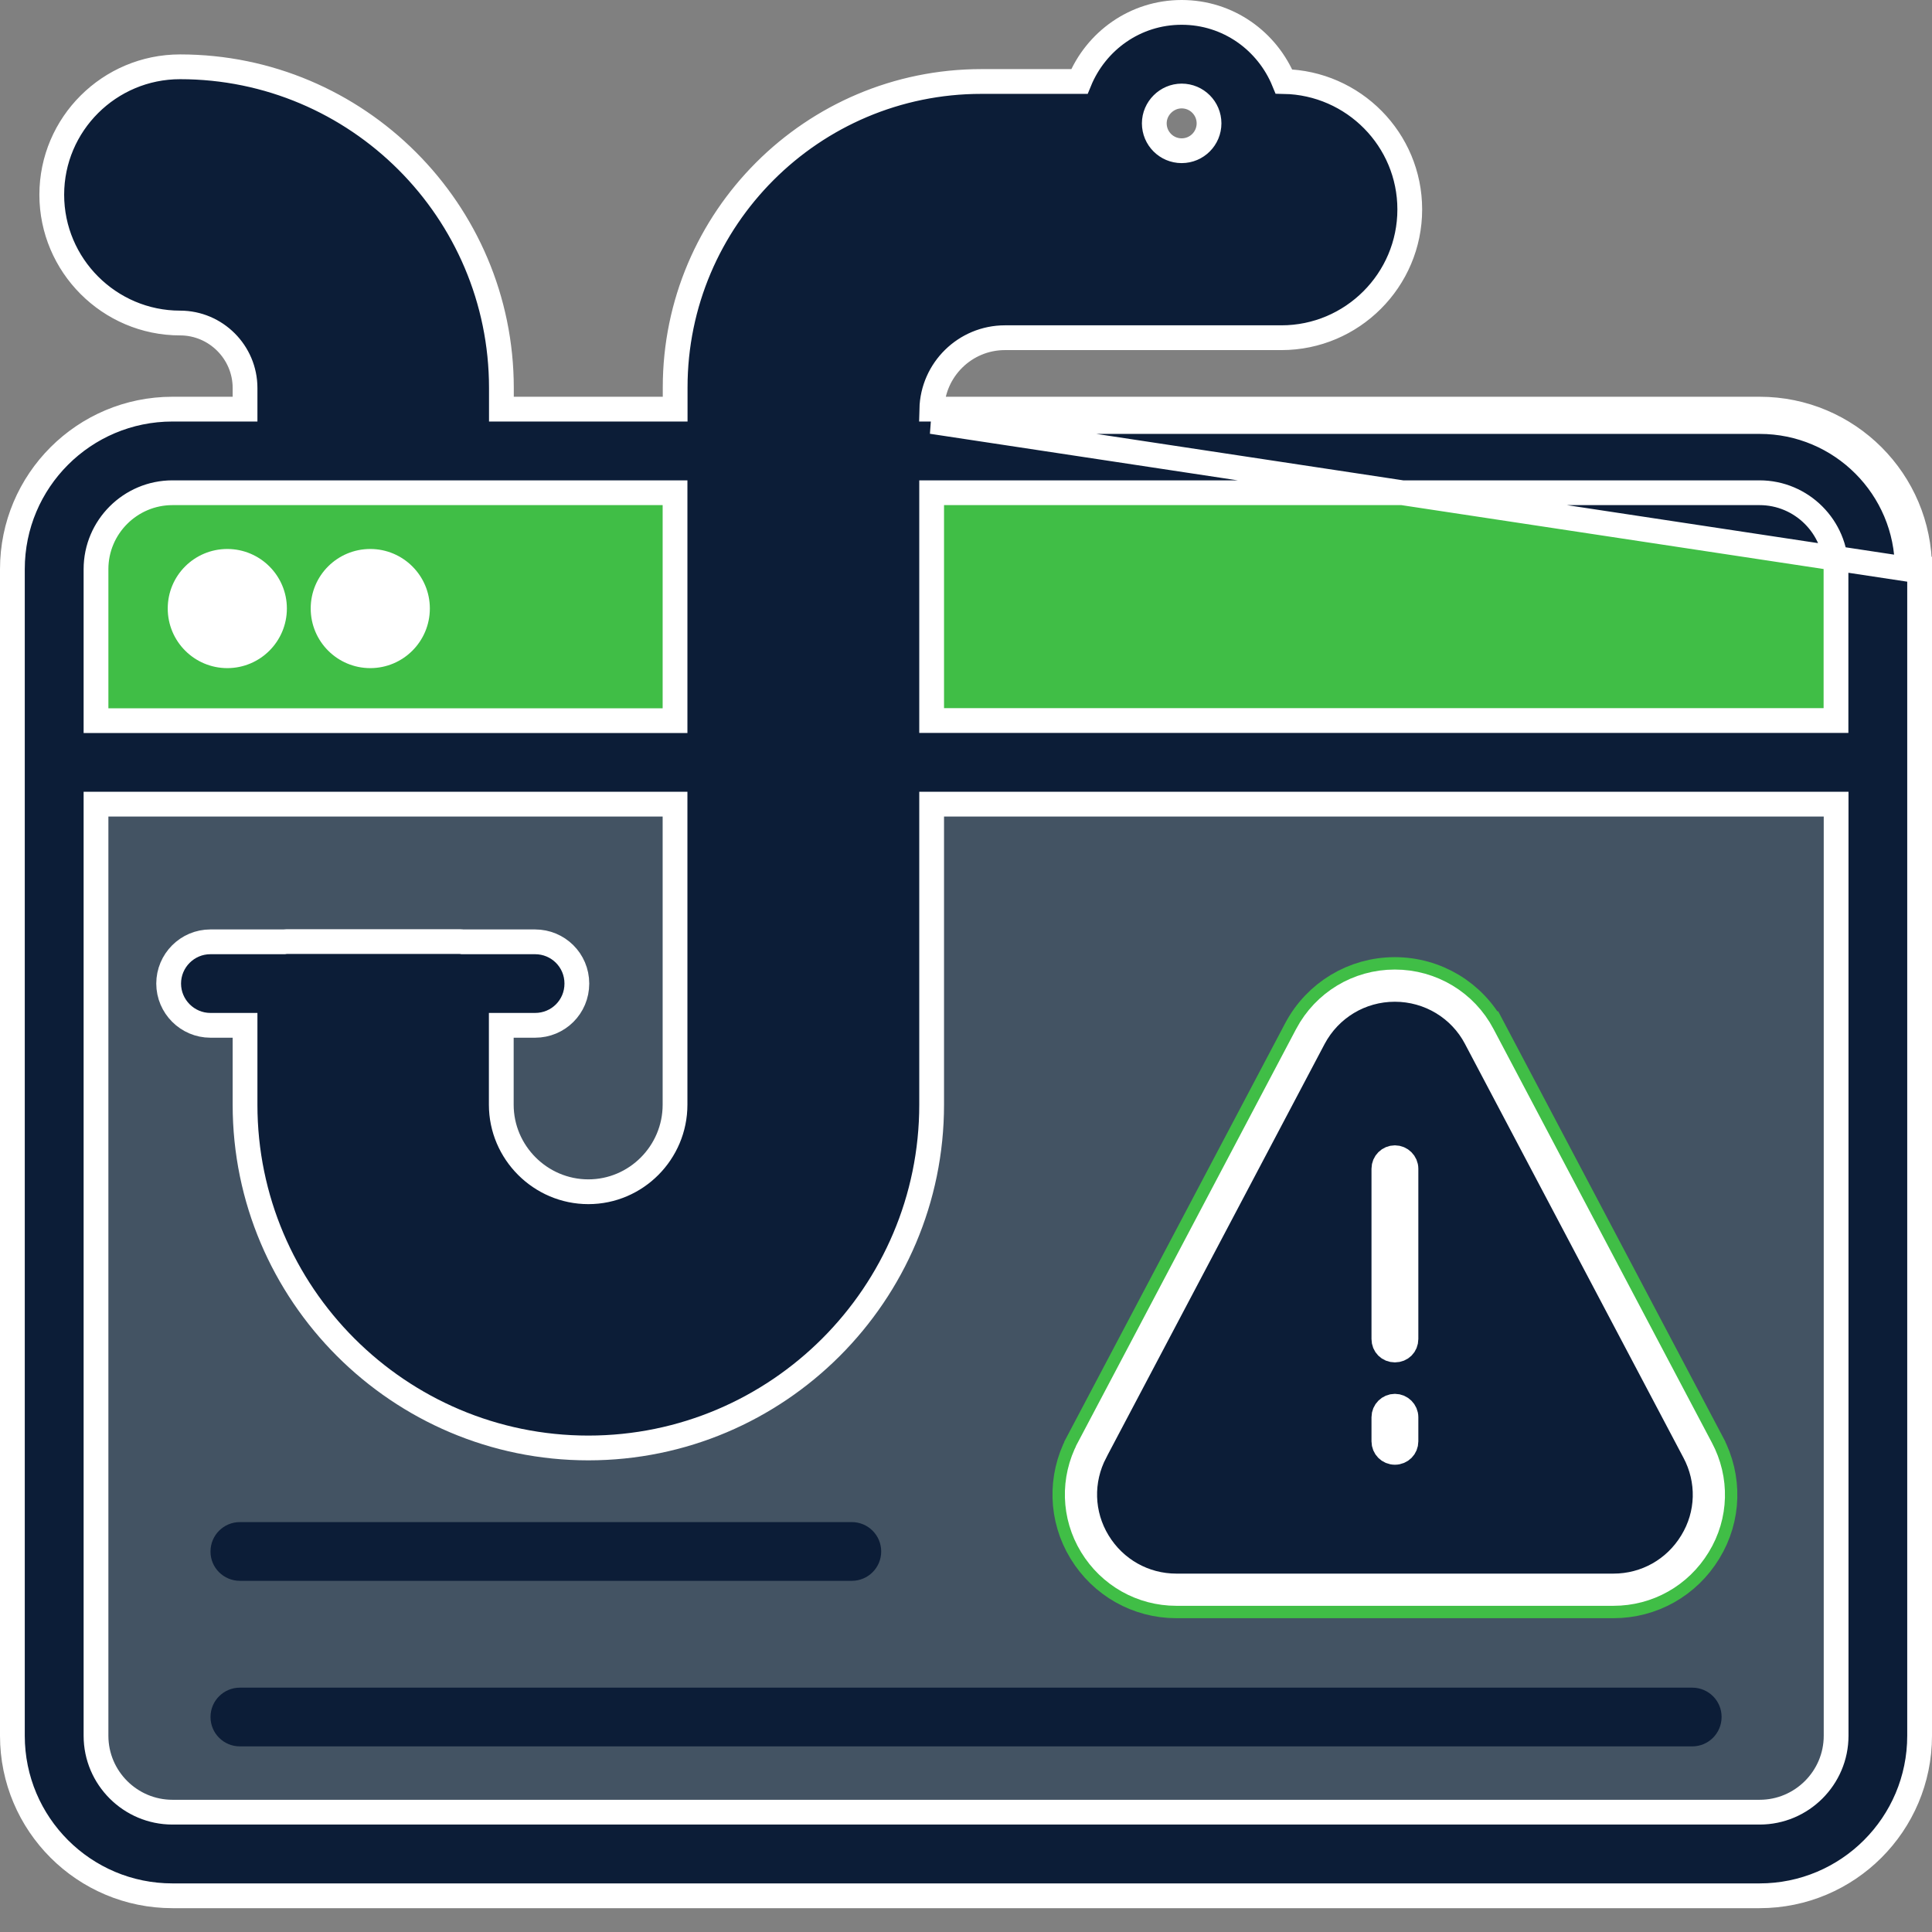
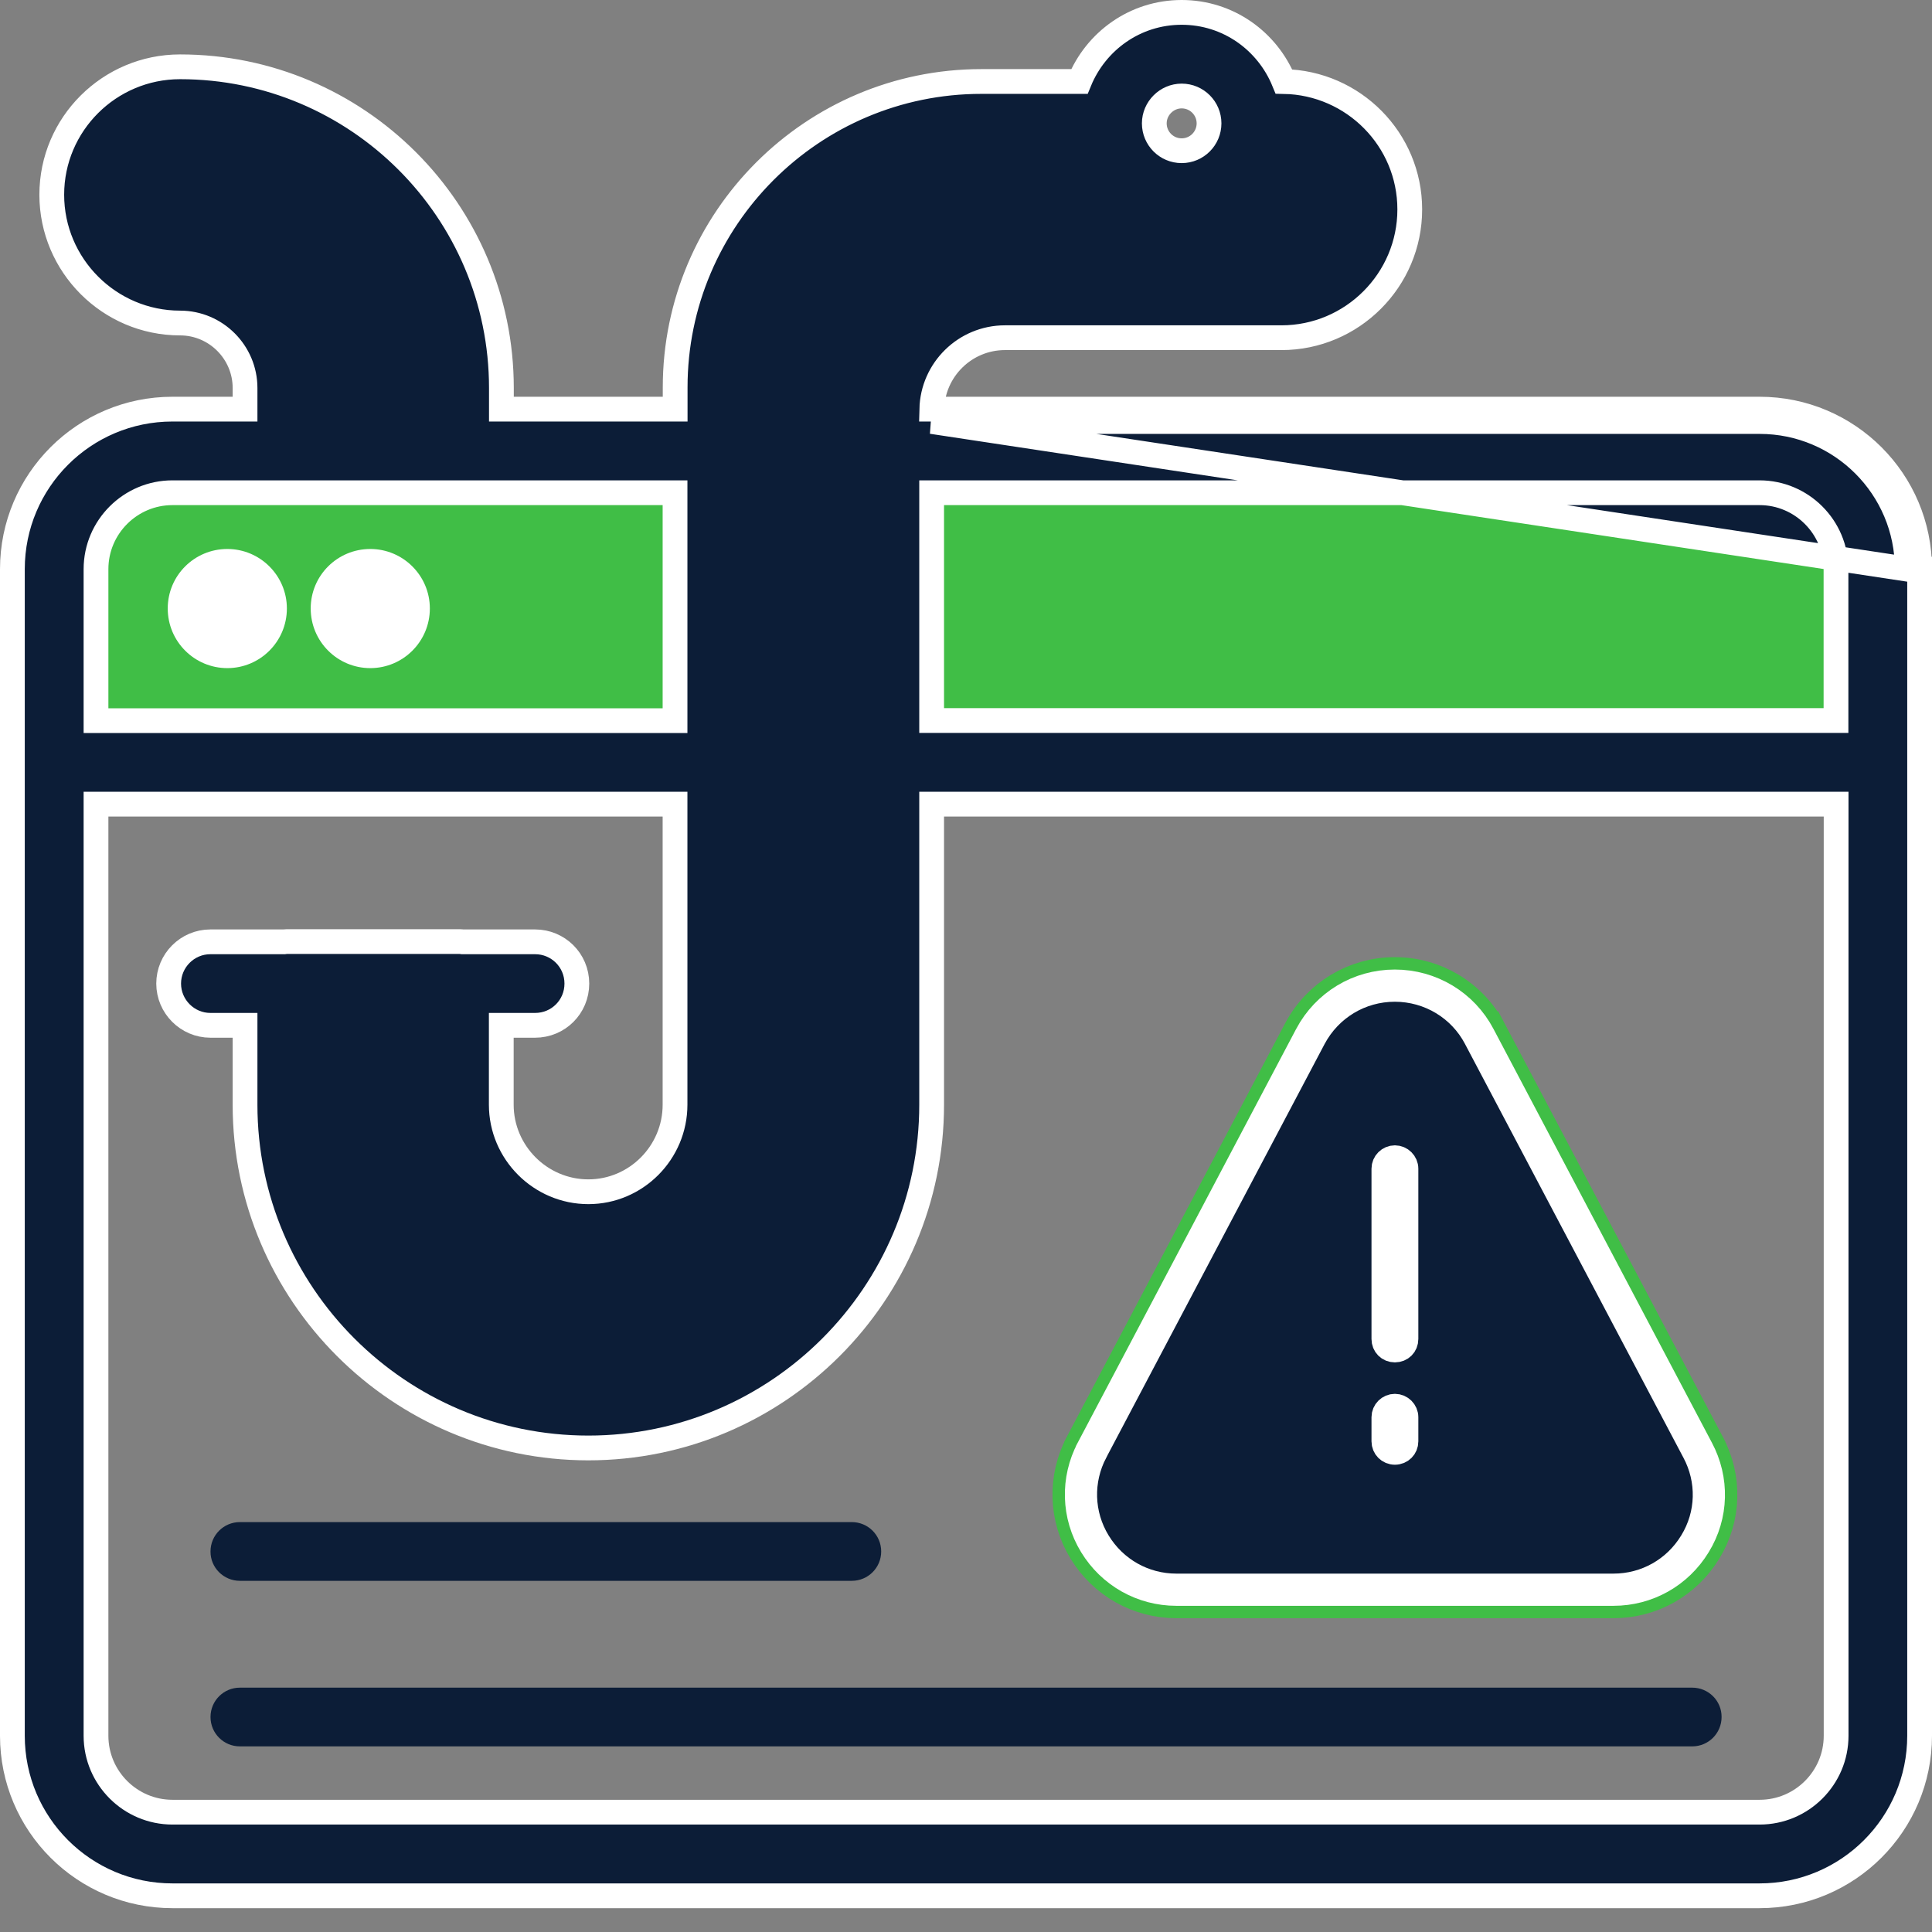
<svg xmlns="http://www.w3.org/2000/svg" width="78" height="78" viewBox="0 0 78 78" fill="none">
  <rect x="0" y="0" width="78" height="78" fill="#808080" stroke="none" />
-   <path d="M2.924 31.785H75.076V72.114C75.076 73.218 74.18 74.114 73.076 74.114H4.924C3.82 74.114 2.924 73.218 2.924 72.114V31.785Z" fill="#435363" />
  <rect x="2.935" y="18.848" width="72.19" height="11.25" fill="#40BE46" />
  <path d="M77.5 22.979C77.505 19.411 74.606 16.518 71.043 16.518H37.619C37.657 14.926 38.962 13.634 40.574 13.634H51.736C54.59 13.634 56.916 11.309 56.916 8.455C56.916 5.632 54.642 3.344 51.836 3.291C51.169 1.66 49.588 0.5 47.707 0.5C45.826 0.5 44.245 1.66 43.578 3.29H39.619C32.798 3.29 27.258 8.834 27.258 15.639V16.518H20.243V15.664C20.243 8.511 14.424 2.697 7.27 2.697C4.417 2.697 2.09 5.011 2.09 7.862C2.09 10.711 4.415 13.041 7.27 13.041C8.715 13.041 9.893 14.22 9.893 15.664V16.518H6.962C3.394 16.518 0.5 19.411 0.5 22.978V70.077C0.5 73.645 3.394 76.538 6.962 76.538H71.038C74.606 76.538 77.5 73.645 77.5 70.077V22.979ZM77.5 22.979L77 22.978M77.5 22.979V22.978H77M77 22.978C77.005 19.687 74.33 17.018 71.043 17.018H37.618L77 22.978ZM74.124 29.09H37.613V19.893H71.038C72.734 19.893 74.124 21.275 74.124 22.978V29.09ZM47.707 3.876C48.32 3.876 48.812 4.373 48.812 4.98C48.812 5.588 48.32 6.085 47.707 6.085C47.093 6.085 46.602 5.588 46.602 4.98C46.602 4.376 47.105 3.876 47.707 3.876ZM3.876 22.978C3.876 21.275 5.266 19.893 6.962 19.893H27.253V29.095H3.876V22.978ZM74.129 70.077C74.129 71.781 72.739 73.162 71.043 73.162H6.962C5.266 73.162 3.876 71.781 3.876 70.077V32.465H27.253V44.6C27.253 46.533 25.682 48.114 23.753 48.114C21.822 48.114 20.238 46.531 20.238 44.6V41.395H21.604C22.533 41.395 23.289 40.653 23.289 39.709C23.289 38.764 22.526 38.024 21.604 38.024H18.673C18.65 38.02 18.606 38.014 18.553 38.014H11.584C11.547 38.014 11.517 38.018 11.499 38.02C11.49 38.021 11.48 38.023 11.473 38.024H8.494C7.562 38.024 6.809 38.784 6.809 39.709C6.809 40.636 7.568 41.395 8.494 41.395H9.893V44.6C9.893 52.24 16.113 58.458 23.753 58.458C31.394 58.458 37.613 52.24 37.613 44.6V32.465H74.129V70.077Z" fill="#0C1D37" stroke="white" />
  <path d="M11.582 24.566C11.582 25.901 10.5 26.974 9.177 26.974C7.854 26.974 6.772 25.901 6.772 24.566C6.772 23.231 7.854 22.164 9.177 22.164C10.5 22.164 11.582 23.238 11.582 24.566Z" fill="white" />
  <path d="M17.354 24.566C17.354 25.901 16.272 26.974 14.949 26.974C13.626 26.974 12.544 25.901 12.544 24.566C12.544 23.231 13.626 22.164 14.949 22.164C16.272 22.164 17.354 23.238 17.354 24.566Z" fill="white" />
  <path d="M52.686 41.722L52.684 41.726L43.865 58.431L43.865 58.432C43.196 59.703 43.234 61.222 43.989 62.458C44.739 63.686 46.051 64.431 47.494 64.431H65.139C66.579 64.431 67.892 63.692 68.643 62.459C69.404 61.22 69.436 59.699 68.759 58.429C68.759 58.428 68.758 58.428 68.758 58.427L59.943 41.728C59.942 41.728 59.942 41.727 59.942 41.727C59.235 40.382 57.839 39.543 56.313 39.543C54.782 39.543 53.402 40.381 52.686 41.722ZM56.362 58.191C56.362 58.201 56.36 58.207 56.359 58.211C56.357 58.216 56.354 58.22 56.351 58.223C56.347 58.227 56.343 58.229 56.339 58.231C56.336 58.233 56.329 58.235 56.316 58.235C56.305 58.235 56.299 58.233 56.295 58.231C56.291 58.229 56.287 58.227 56.283 58.223C56.276 58.215 56.271 58.205 56.271 58.191V57.216C56.271 57.21 56.272 57.205 56.274 57.202C56.276 57.197 56.279 57.192 56.284 57.187C56.294 57.176 56.305 57.173 56.316 57.173C56.325 57.173 56.336 57.176 56.348 57.187C56.36 57.199 56.362 57.209 56.362 57.216V58.191ZM56.362 54.059C56.362 54.073 56.36 54.08 56.358 54.084C56.357 54.087 56.355 54.09 56.352 54.092C56.35 54.094 56.347 54.097 56.343 54.099C56.339 54.1 56.331 54.103 56.316 54.103C56.302 54.103 56.294 54.1 56.29 54.099C56.286 54.097 56.283 54.094 56.281 54.092C56.278 54.09 56.276 54.087 56.275 54.084C56.273 54.08 56.271 54.073 56.271 54.059V47.184C56.271 47.177 56.272 47.173 56.274 47.169C56.276 47.164 56.279 47.159 56.284 47.154C56.294 47.144 56.305 47.14 56.316 47.14C56.325 47.14 56.336 47.143 56.348 47.155C56.36 47.166 56.362 47.177 56.362 47.184V54.059Z" fill="white" stroke="#40BE46" stroke-width="1.8" />
  <path d="M52.906 41.84L52.905 41.843L44.086 58.547L44.086 58.548C43.458 59.742 43.494 61.167 44.203 62.328C44.907 63.482 46.139 64.181 47.494 64.181H65.139C66.492 64.181 67.724 63.487 68.43 62.328C69.144 61.166 69.175 59.74 68.538 58.546C68.538 58.546 68.538 58.545 68.537 58.545L59.721 41.844C59.721 41.844 59.721 41.844 59.721 41.844C59.058 40.581 57.747 39.793 56.313 39.793C54.875 39.793 53.579 40.579 52.906 41.84ZM56.612 58.191C56.612 58.356 56.486 58.485 56.316 58.485C56.149 58.485 56.021 58.354 56.021 58.191V57.216C56.021 57.057 56.154 56.923 56.316 56.923C56.478 56.923 56.612 57.059 56.612 57.216V58.191ZM56.612 54.059C56.612 54.228 56.489 54.353 56.316 54.353C56.144 54.353 56.021 54.228 56.021 54.059V47.184C56.021 47.024 56.154 46.89 56.316 46.89C56.478 46.89 56.612 47.026 56.612 47.184V54.059Z" fill="white" stroke="white" stroke-width="1.3" />
  <path d="M53.038 41.911L53.037 41.913L44.219 58.617L44.219 58.618C43.615 59.766 43.65 61.135 44.331 62.25C45.008 63.36 46.192 64.031 47.494 64.031H65.139C66.44 64.031 67.624 63.365 68.302 62.25C68.988 61.134 69.018 59.764 68.406 58.616C68.405 58.616 68.405 58.616 68.405 58.615L59.588 41.914C59.588 41.914 59.588 41.913 59.588 41.913C58.951 40.7 57.692 39.943 56.313 39.943C54.931 39.943 53.686 40.698 53.038 41.911ZM56.762 58.191C56.762 58.438 56.569 58.635 56.316 58.635C56.065 58.635 55.871 58.436 55.871 58.191V57.216C55.871 56.973 56.071 56.773 56.316 56.773C56.56 56.773 56.762 56.976 56.762 57.216V58.191ZM56.762 54.059C56.762 54.311 56.572 54.503 56.316 54.503C56.061 54.503 55.871 54.311 55.871 54.059V47.184C55.871 46.94 56.071 46.74 56.316 46.74C56.56 46.74 56.762 46.943 56.762 47.184V54.059Z" fill="#0C1D37" stroke="white" />
  <path d="M9.685 63.822H34.39C35.046 63.822 35.576 63.292 35.576 62.637C35.576 61.981 35.046 61.451 34.39 61.451H9.685C9.029 61.451 8.499 61.981 8.499 62.637C8.494 63.292 9.029 63.822 9.685 63.822Z" fill="#0C1D37" />
  <path d="M68.32 68.135H9.685C9.029 68.135 8.499 68.665 8.499 69.32C8.499 69.976 9.029 70.506 9.685 70.506H68.32C68.975 70.506 69.505 69.976 69.505 69.32C69.51 68.665 68.975 68.135 68.32 68.135Z" fill="#0C1D37" />
</svg>